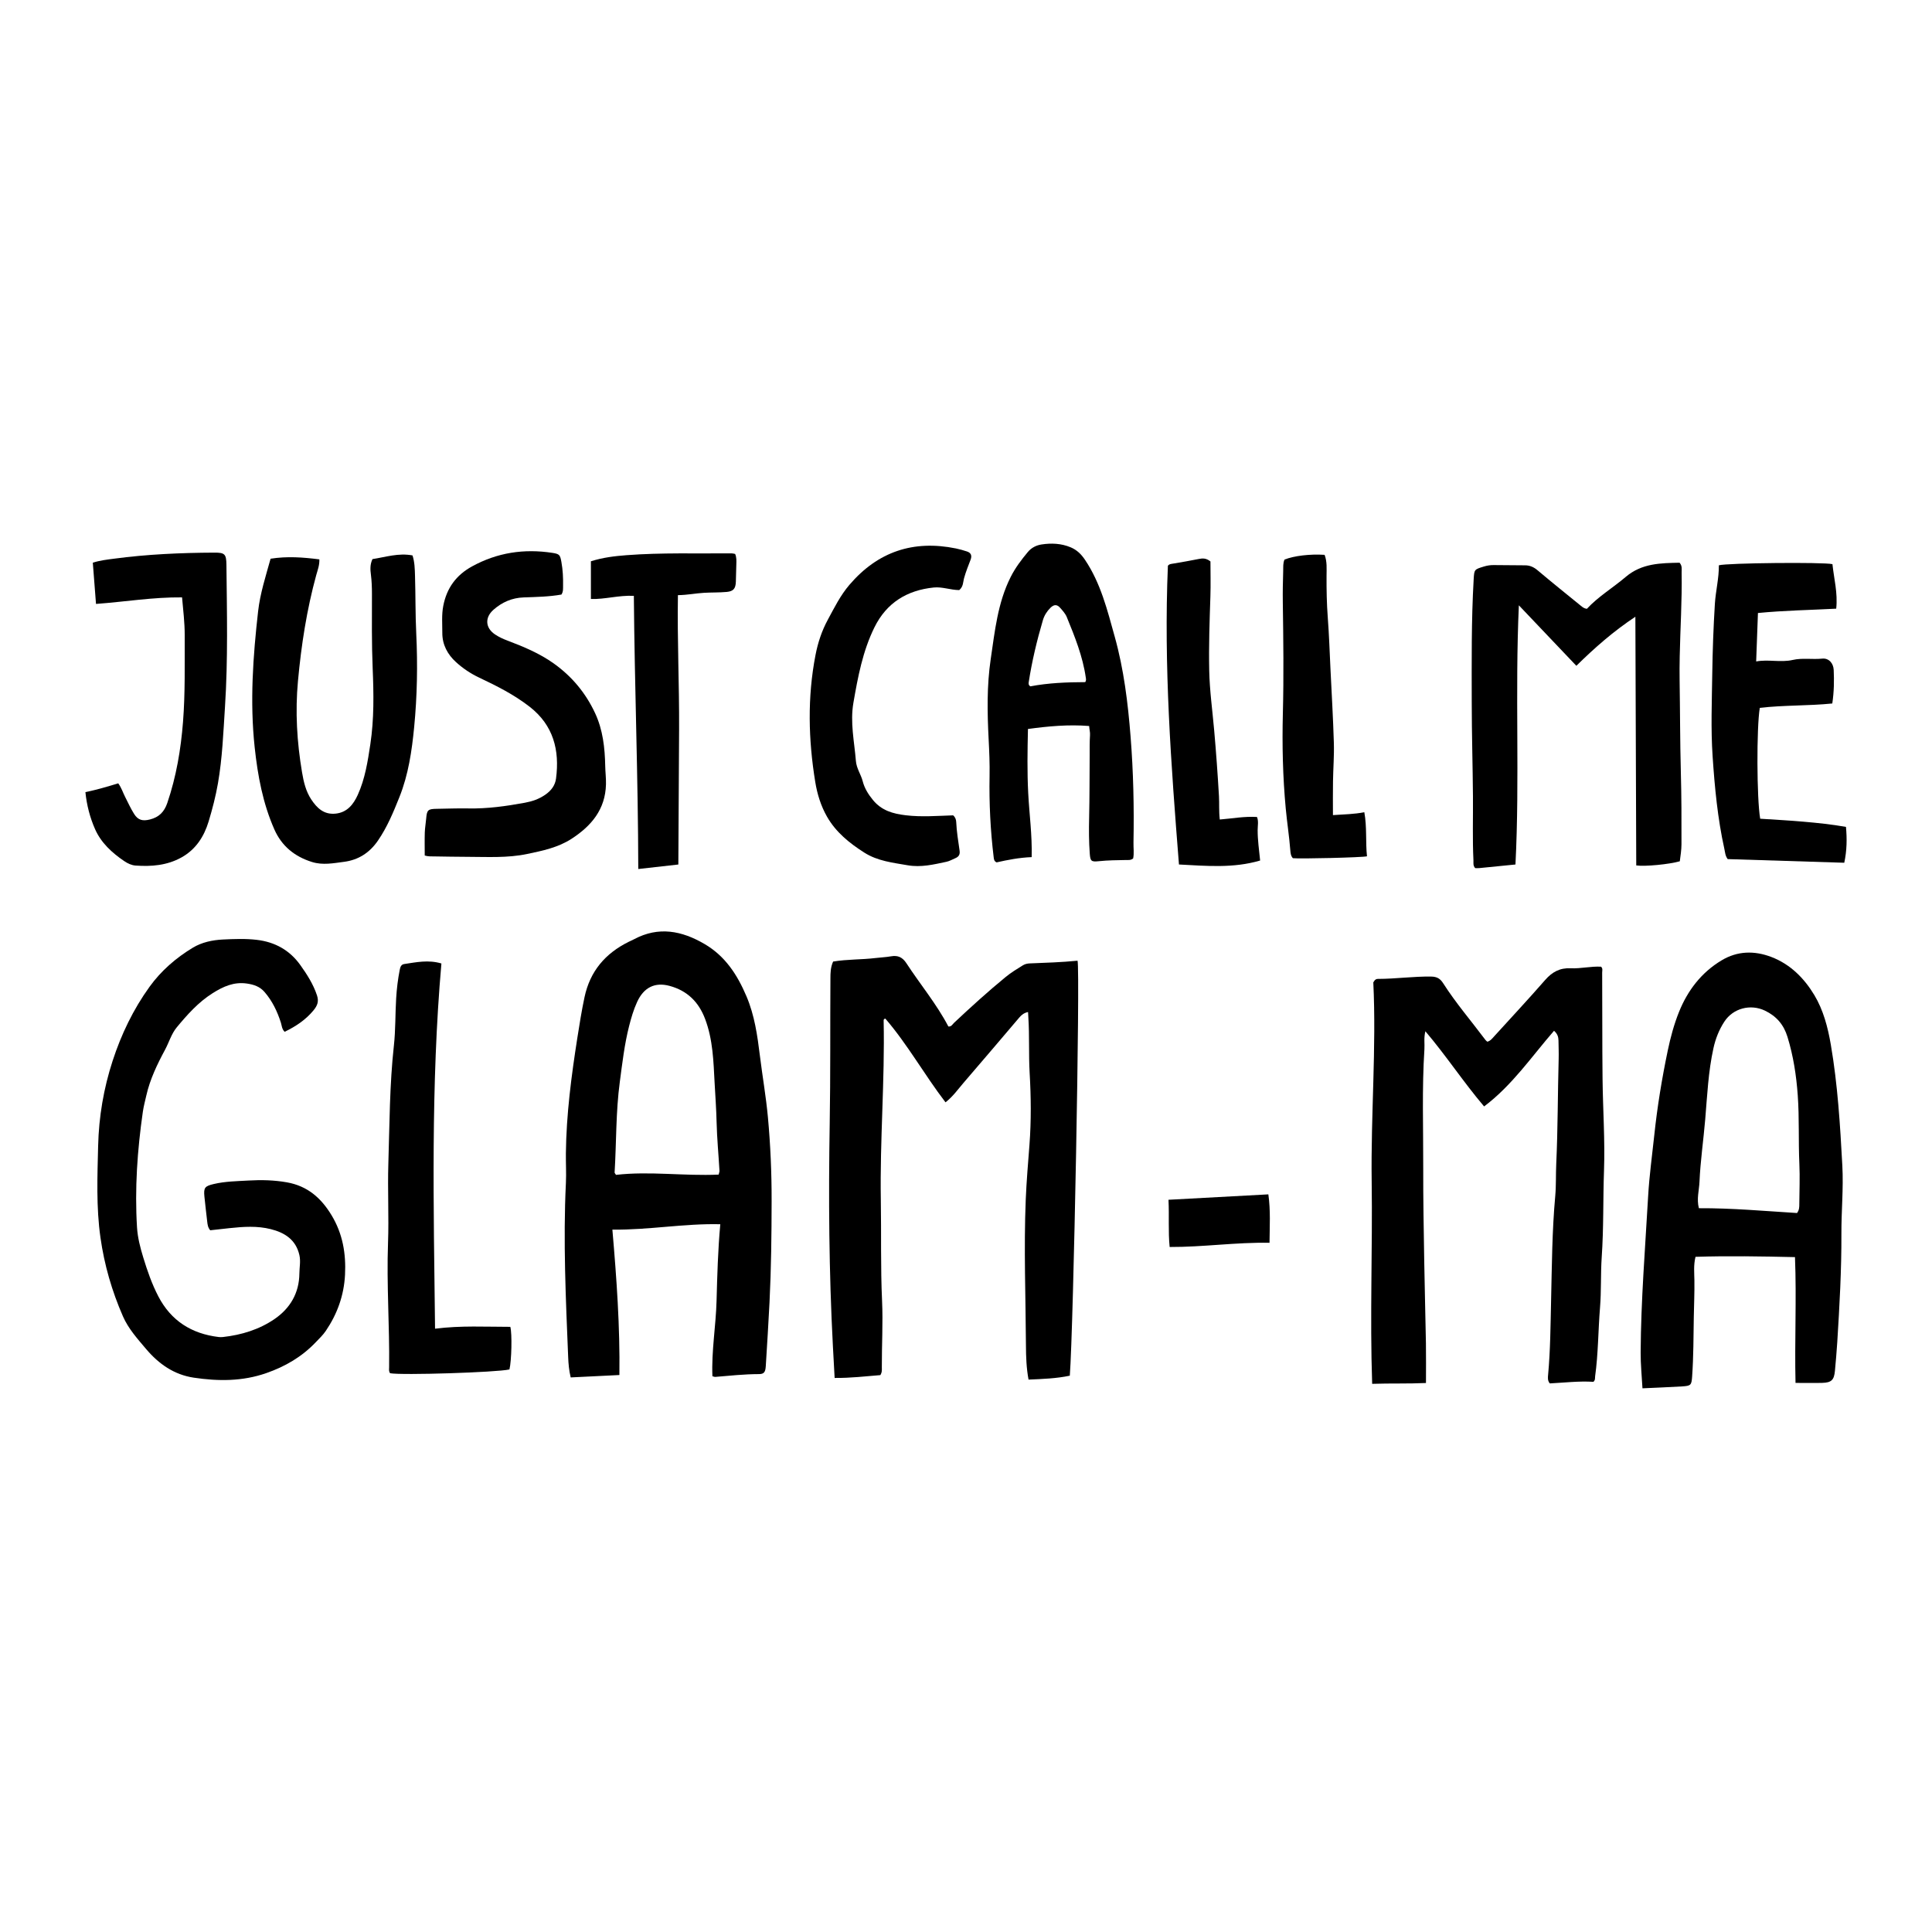
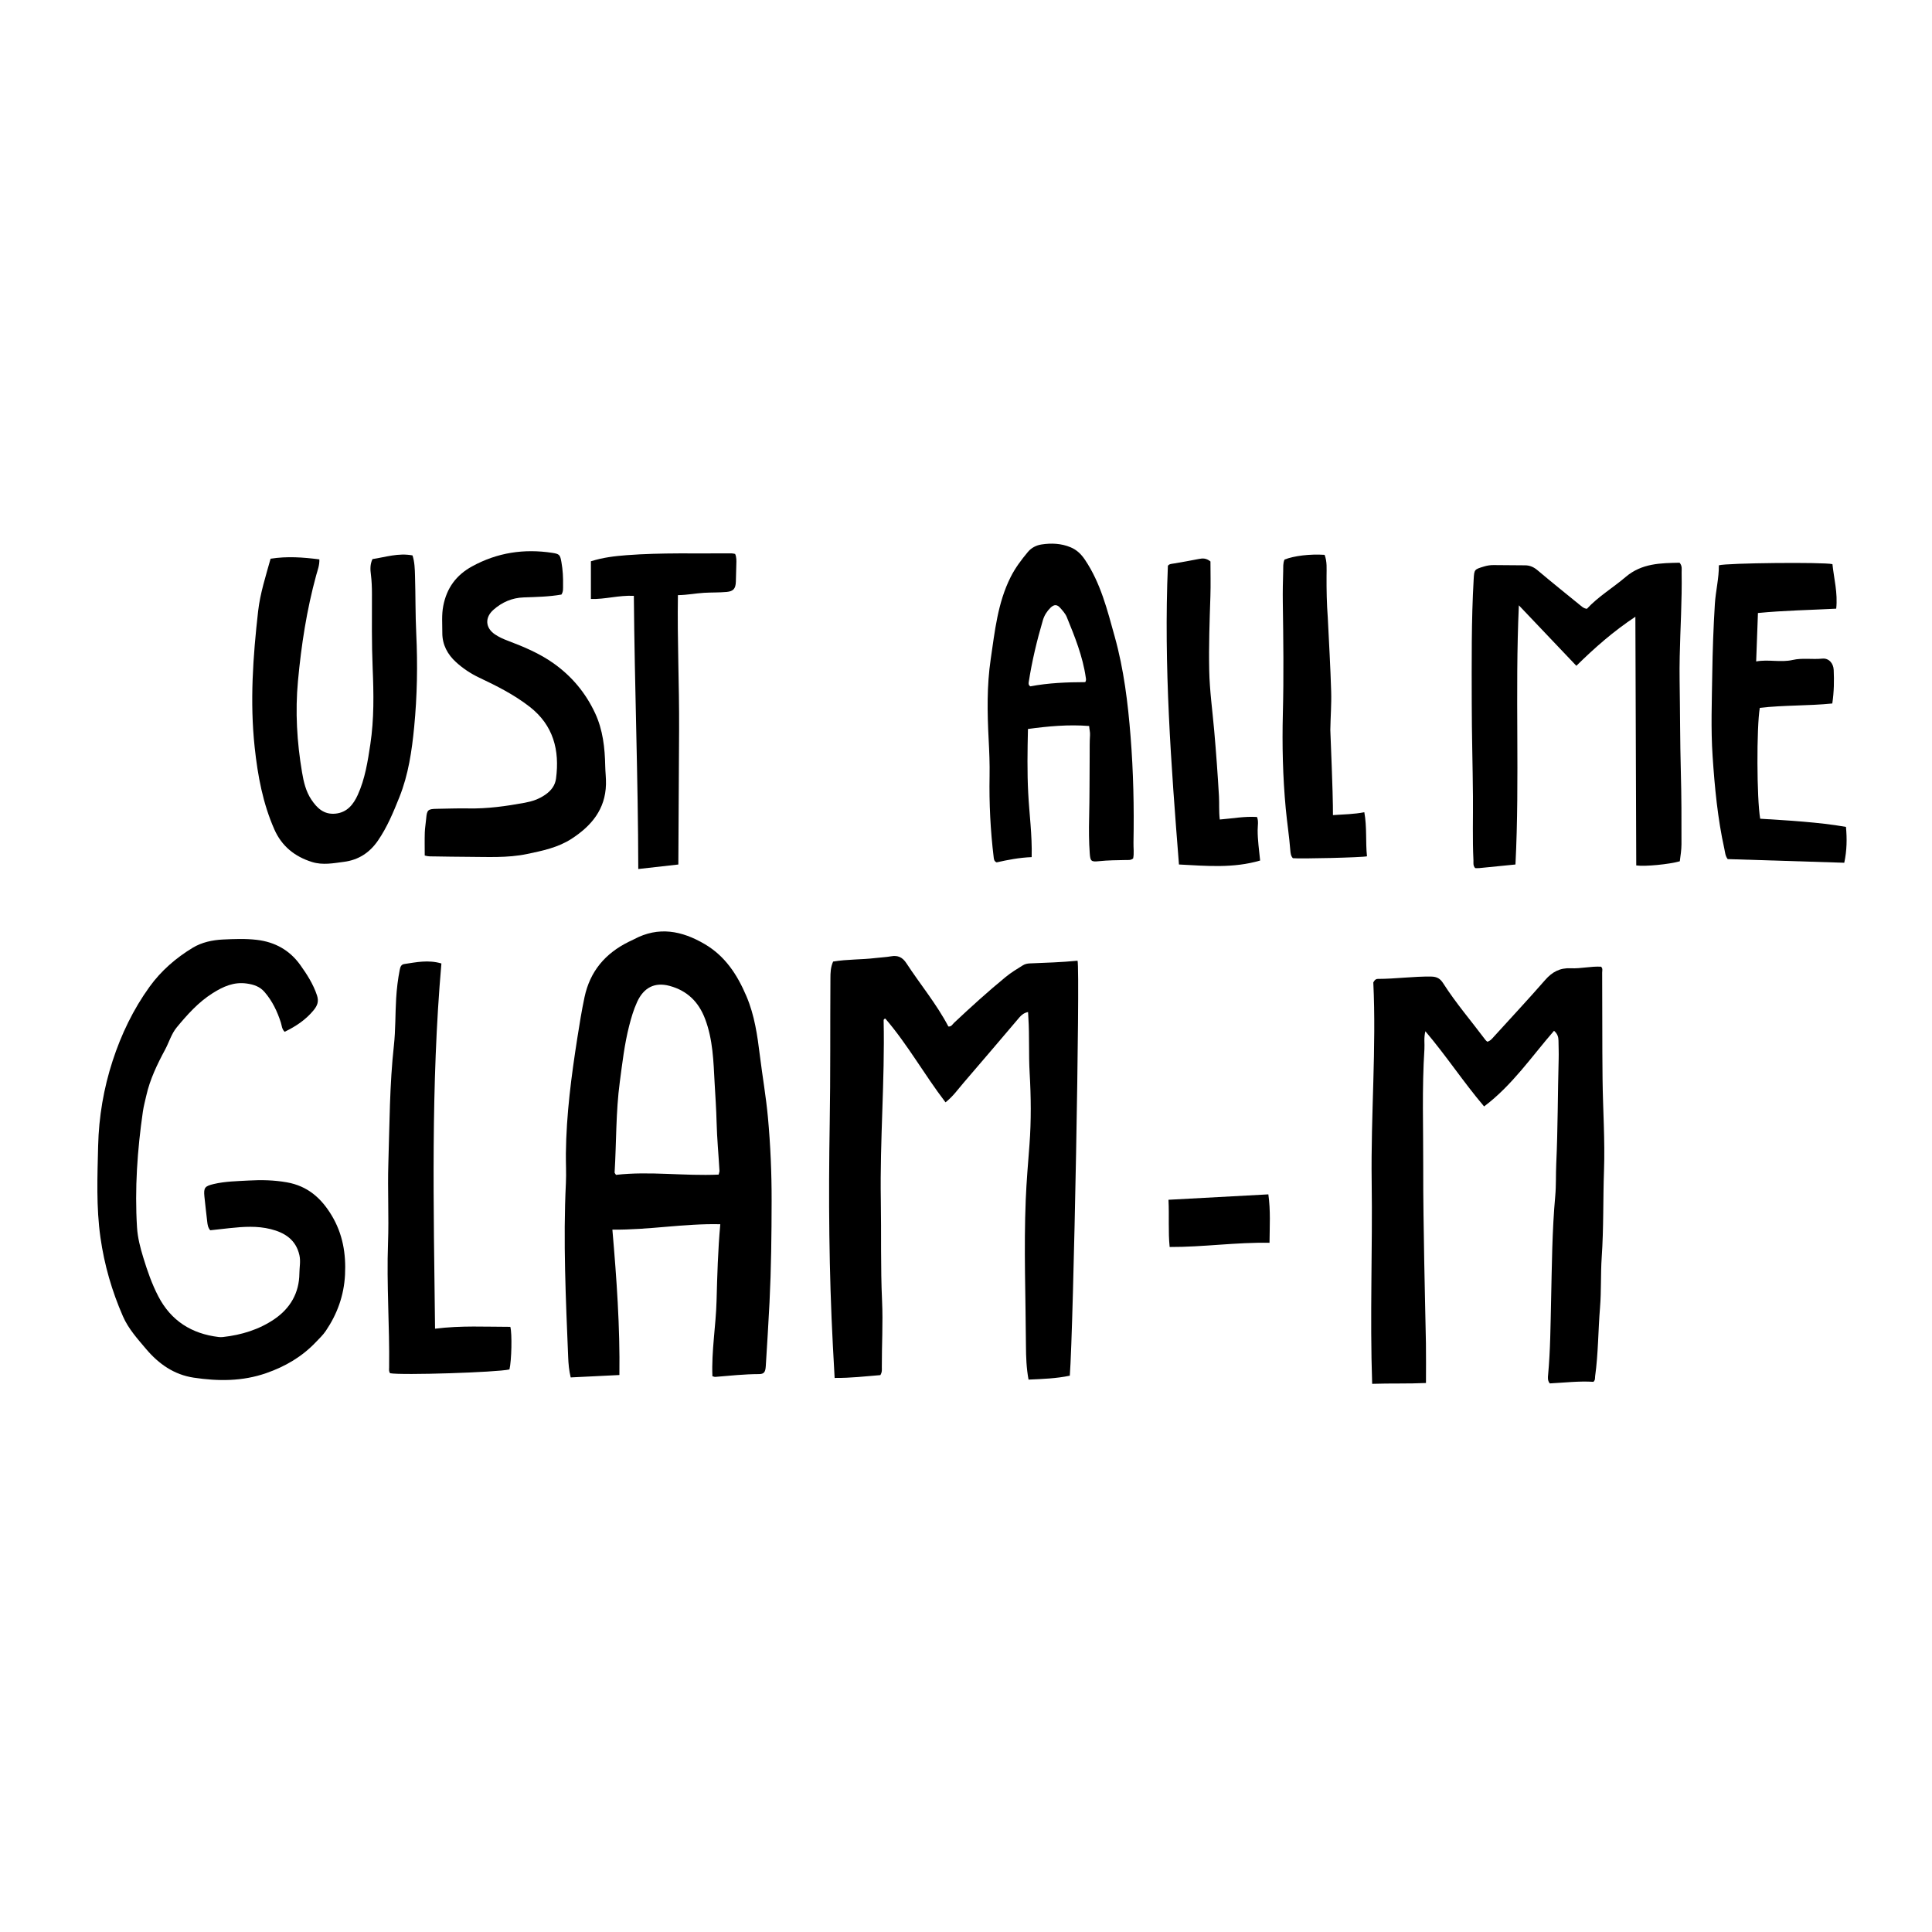
<svg xmlns="http://www.w3.org/2000/svg" version="1.1" x="0px" y="0px" viewBox="22.366 337.079 100 100" enable-background="new 22.366 337.079 100 100" xml:space="preserve">
  <g id="background">
    <g>
      <path d="M65.488,386.849c0.741-0.124,1.47-0.094,2.188-0.182c0.269-0.033,0.543-0.042,0.809-0.089    c0.354-0.063,0.593,0.047,0.795,0.356c0.717,1.099,1.564,2.112,2.174,3.277c0.159,0.015,0.213-0.115,0.293-0.19    c0.87-0.817,1.752-1.62,2.675-2.376c0.278-0.228,0.59-0.417,0.897-0.607c0.098-0.06,0.228-0.089,0.345-0.093    c0.828-0.033,1.656-0.059,2.476-0.14c0.14,0.531-0.21,18.957-0.401,21.479c-0.692,0.147-1.405,0.171-2.136,0.203    c-0.112-0.601-0.13-1.176-0.134-1.745c-0.014-2.523-0.114-5.046-0.011-7.568c0.039-0.95,0.121-1.898,0.193-2.847    c0.094-1.238,0.081-2.478,0.009-3.714c-0.055-0.952-0.005-1.903-0.066-2.853c-0.006-0.088-0.01-0.176-0.016-0.298    c-0.205,0.04-0.338,0.148-0.453,0.283c-0.96,1.126-1.915,2.256-2.882,3.376c-0.292,0.338-0.55,0.713-0.938,1.014    c-1.099-1.435-1.964-2.998-3.115-4.334c-0.087,0.018-0.088,0.068-0.087,0.11c0.065,3.098-0.198,6.19-0.146,9.288    c0.029,1.737-0.016,3.477,0.064,5.211c0.053,1.15-0.017,2.294-0.012,3.44c0.001,0.119,0.021,0.243-0.076,0.405    c-0.756,0.06-1.543,0.155-2.367,0.146c-0.031-0.571-0.061-1.11-0.09-1.649c-0.203-3.833-0.23-7.67-0.165-11.506    c0.043-2.508,0.02-5.015,0.037-7.522C65.349,387.438,65.354,387.151,65.488,386.849z" />
      <path d="M54.063,400.725c0.221,2.561,0.396,5.033,0.363,7.525c-0.862,0.043-1.683,0.083-2.521,0.124    c-0.089-0.368-0.117-0.712-0.131-1.056c-0.122-3.001-0.263-6.001-0.117-9.006c0.025-0.512-0.007-1.026-0.001-1.539    c0.022-2.013,0.284-4.001,0.595-5.986c0.11-0.7,0.221-1.398,0.369-2.093c0.286-1.346,1.074-2.264,2.28-2.864    c0.095-0.047,0.193-0.087,0.286-0.137c1.27-0.677,2.469-0.442,3.651,0.25c1.072,0.628,1.694,1.595,2.165,2.702    c0.42,0.986,0.567,2.031,0.696,3.078c0.131,1.062,0.317,2.115,0.415,3.183c0.133,1.444,0.195,2.888,0.192,4.336    c-0.003,1.749-0.022,3.499-0.109,5.246c-0.055,1.099-0.125,2.198-0.193,3.297c-0.02,0.321-0.094,0.416-0.357,0.417    c-0.756,0.002-1.506,0.083-2.258,0.145c-0.04,0.003-0.083-0.019-0.148-0.034c-0.052-1.311,0.18-2.604,0.215-3.906    c0.035-1.303,0.07-2.606,0.193-3.962C57.775,400.4,55.974,400.745,54.063,400.725z M59.563,397.876    c0.025-0.106,0.045-0.15,0.043-0.192c-0.047-0.841-0.129-1.679-0.149-2.522c-0.016-0.675-0.065-1.35-0.102-2.025    c-0.06-1.121-0.086-2.242-0.493-3.318c-0.336-0.888-0.931-1.465-1.836-1.71c-0.778-0.211-1.346,0.092-1.685,0.836    c-0.182,0.4-0.304,0.816-0.412,1.241c-0.243,0.952-0.352,1.923-0.482,2.894c-0.209,1.558-0.174,3.126-0.269,4.688    c-0.001,0.024,0.028,0.051,0.071,0.122C55.995,397.689,57.768,397.958,59.563,397.876z" />
      <path d="M104.841,408.602c-0.739-0.048-1.5,0.043-2.258,0.082c-0.121-0.148-0.1-0.3-0.087-0.446    c0.118-1.277,0.124-2.558,0.154-3.839c0.042-1.805,0.051-3.612,0.215-5.413c0.05-0.554,0.026-1.115,0.052-1.672    c0.084-1.807,0.075-3.617,0.125-5.425c0.009-0.317-0.006-0.634-0.009-0.951c-0.002-0.187-0.054-0.353-0.231-0.506    c-1.16,1.334-2.159,2.816-3.619,3.916c-1.06-1.245-1.949-2.607-3.04-3.892c-0.088,0.358-0.031,0.642-0.049,0.92    c-0.132,2.048-0.056,4.099-0.062,6.149c-0.005,1.627,0.027,3.255,0.053,4.882c0.022,1.402,0.063,2.804,0.087,4.206    c0.011,0.663,0.002,1.325,0.002,2.05c-0.918,0.043-1.838,0.011-2.785,0.043c-0.121-3.517,0.023-6.991-0.025-10.464    c-0.048-3.468,0.248-6.933,0.084-10.315c0.091-0.163,0.165-0.18,0.24-0.18c0.921-0.001,1.835-0.135,2.758-0.121    c0.303,0.005,0.469,0.112,0.618,0.346c0.66,1.032,1.459,1.961,2.192,2.939c0.025,0.034,0.063,0.058,0.095,0.087    c0.163-0.045,0.252-0.167,0.352-0.277c0.882-0.971,1.778-1.93,2.64-2.918c0.365-0.418,0.766-0.634,1.328-0.607    c0.523,0.025,1.044-0.111,1.565-0.081c0.101,0.092,0.058,0.203,0.058,0.305c0.012,1.837-0.001,3.674,0.02,5.511    c0.018,1.581,0.131,3.161,0.075,4.741c-0.053,1.49-0.015,2.981-0.118,4.469c-0.06,0.869-0.017,1.745-0.088,2.613    c-0.097,1.188-0.09,2.384-0.254,3.566C104.919,408.409,104.944,408.507,104.841,408.602z" />
-       <path d="M115.302,408.658c-0.052-2.191,0.059-4.335-0.028-6.511c-1.749-0.039-3.445-0.07-5.149-0.015    c-0.107,0.438-0.062,0.834-0.057,1.218c0.009,0.631-0.02,1.263-0.031,1.891c-0.017,1.021-0.014,2.045-0.085,3.065    c-0.033,0.47-0.056,0.505-0.535,0.534c-0.658,0.04-1.317,0.064-2.037,0.098c-0.034-0.633-0.098-1.241-0.094-1.856    c0.015-2.704,0.235-5.399,0.388-8.097c0.06-1.054,0.207-2.103,0.318-3.153c0.155-1.471,0.395-2.928,0.697-4.376    c0.142-0.68,0.323-1.353,0.581-1.996c0.451-1.121,1.162-2.049,2.21-2.676c0.817-0.489,1.692-0.507,2.569-0.173    c0.988,0.376,1.706,1.107,2.228,1.975c0.464,0.772,0.698,1.664,0.852,2.563c0.356,2.072,0.483,4.166,0.596,6.26    c0.064,1.177-0.053,2.354-0.048,3.531c0.008,1.873-0.098,3.741-0.214,5.608c-0.031,0.496-0.076,0.991-0.121,1.486    c-0.043,0.471-0.182,0.609-0.651,0.622C116.255,408.668,115.819,408.658,115.302,408.658z M115.38,399.865    c0.122-0.164,0.117-0.316,0.118-0.467c0.004-0.691,0.035-1.384,0.003-2.074c-0.055-1.186,0.002-2.373-0.084-3.558    c-0.074-1.025-0.228-2.031-0.531-3.017c-0.195-0.635-0.571-1.073-1.166-1.359c-0.749-0.359-1.651-0.126-2.105,0.574    c-0.273,0.422-0.454,0.879-0.562,1.372c-0.267,1.212-0.322,2.451-0.425,3.679c-0.091,1.08-0.25,2.154-0.297,3.236    c-0.019,0.442-0.156,0.885-0.031,1.365C112.013,399.607,113.707,399.762,115.38,399.865z" />
      <path d="M37.1,390.485c-0.15-0.144-0.146-0.321-0.196-0.475c-0.186-0.58-0.443-1.121-0.846-1.586    c-0.242-0.281-0.554-0.385-0.913-0.437c-0.674-0.098-1.228,0.155-1.776,0.501c-0.739,0.467-1.307,1.106-1.854,1.766    c-0.28,0.338-0.399,0.774-0.606,1.158c-0.407,0.758-0.78,1.529-0.971,2.375c-0.063,0.277-0.137,0.552-0.178,0.833    c-0.286,1.988-0.426,3.983-0.302,5.992c0.033,0.531,0.167,1.043,0.321,1.548c0.211,0.692,0.447,1.376,0.783,2.021    c0.659,1.266,1.723,1.934,3.121,2.102c0.074,0.009,0.151,0.008,0.226,0c0.958-0.107,1.87-0.386,2.663-0.928    c0.811-0.555,1.281-1.347,1.29-2.363c0.003-0.316,0.073-0.632,0.001-0.948c-0.181-0.796-0.755-1.163-1.486-1.346    c-0.699-0.175-1.408-0.127-2.115-0.052c-0.342,0.036-0.684,0.076-1.016,0.112c-0.119-0.144-0.137-0.293-0.154-0.442    c-0.049-0.435-0.103-0.869-0.146-1.305c-0.045-0.46,0.022-0.538,0.482-0.647c0.592-0.14,1.198-0.146,1.799-0.181    c0.662-0.038,1.322-0.024,1.985,0.093c1.069,0.188,1.776,0.81,2.317,1.707c0.576,0.955,0.751,1.983,0.695,3.078    c-0.055,1.068-0.399,2.026-0.995,2.905c-0.146,0.215-0.332,0.39-0.508,0.575c-0.72,0.759-1.586,1.267-2.575,1.611    c-1.237,0.431-2.489,0.424-3.751,0.235c-1.017-0.152-1.811-0.708-2.466-1.482c-0.448-0.53-0.918-1.048-1.2-1.693    c-0.571-1.306-0.964-2.662-1.164-4.078c-0.224-1.58-0.158-3.159-0.12-4.745c0.037-1.511,0.286-2.974,0.75-4.401    c0.446-1.369,1.066-2.662,1.911-3.833c0.598-0.829,1.366-1.494,2.237-2.021c0.466-0.282,1.013-0.399,1.558-0.426    c0.586-0.028,1.173-0.052,1.762,0.018c0.939,0.111,1.697,0.538,2.24,1.294c0.349,0.487,0.677,0.997,0.87,1.58    c0.103,0.311,0.025,0.526-0.18,0.774C38.188,389.866,37.683,390.201,37.1,390.485z" />
      <path d="M45.213,386.948c-0.553,6.309-0.401,12.582-0.329,18.904c1.35-0.17,2.627-0.095,3.896-0.096    c0.098,0.348,0.064,1.766-0.045,2.205c-0.644,0.152-5.579,0.309-6.176,0.196c-0.074-0.09-0.054-0.2-0.052-0.302    c0.028-2.145-0.136-4.289-0.057-6.433c0.05-1.375-0.026-2.75,0.017-4.12c0.064-2.036,0.063-4.076,0.287-6.107    c0.089-0.808,0.068-1.627,0.117-2.44c0.03-0.497,0.089-0.992,0.186-1.482c0.029-0.144,0.071-0.272,0.232-0.296    C43.91,386.885,44.534,386.747,45.213,386.948z" />
      <path d="M82.847,399.179c1.755-0.095,3.449-0.187,5.169-0.28c0.119,0.847,0.067,1.653,0.06,2.507    c-1.735-0.033-3.422,0.224-5.169,0.217C82.826,400.816,82.889,400.025,82.847,399.179z" />
    </g>
  </g>
  <g id="pattern-1">
    <g>
      <path d="M109.312,381.659c-0.538,0.155-1.804,0.281-2.254,0.214c-0.015-4.252-0.03-8.512-0.045-12.872    c-1.149,0.763-2.109,1.609-3.055,2.54c-0.983-1.035-1.946-2.047-2.976-3.131c-0.205,4.528,0.05,8.97-0.176,13.415    c-0.651,0.065-1.264,0.127-1.878,0.187c-0.073,0.007-0.148,0.001-0.206,0.001c-0.122-0.132-0.085-0.274-0.091-0.406    c-0.054-1.101-0.016-2.202-0.025-3.303c-0.013-1.615-0.062-3.23-0.063-4.845c-0.002-2.129-0.023-4.258,0.099-6.385    c0.03-0.528,0.034-0.521,0.541-0.675c0.162-0.049,0.324-0.073,0.49-0.072c0.544,0.001,1.087,0.01,1.631,0.013    c0.253,0.001,0.453,0.093,0.651,0.261c0.738,0.623,1.492,1.227,2.241,1.837c0.082,0.067,0.163,0.136,0.306,0.154    c0.586-0.634,1.344-1.085,2.008-1.65c0.838-0.713,1.813-0.716,2.79-0.737c0.149,0.17,0.104,0.345,0.107,0.504    c0.025,1.45-0.07,2.897-0.099,4.346c-0.008,0.422-0.012,0.844-0.005,1.267c0.025,1.568,0.021,3.137,0.063,4.705    c0.034,1.25,0.037,2.5,0.033,3.75C109.397,381.077,109.35,381.371,109.312,381.659z" />
      <path d="M81.017,381.513c-0.128,0.101-0.254,0.078-0.37,0.08c-0.468,0.01-0.935,0.011-1.402,0.061    c-0.401,0.043-0.444-0.005-0.473-0.395c-0.046-0.612-0.047-1.224-0.033-1.838c0.025-1.082,0.02-2.165,0.028-3.248    c0.003-0.346-0.006-0.694,0.018-1.039c0.011-0.158-0.033-0.294-0.045-0.477c-1.07-0.086-2.112,0.011-3.167,0.154    c-0.026,1.131-0.043,2.224,0.013,3.313c0.056,1.092,0.209,2.179,0.179,3.319c-0.649,0.027-1.237,0.142-1.813,0.272    c-0.127-0.052-0.14-0.154-0.153-0.263c-0.169-1.396-0.239-2.797-0.213-4.203c0.012-0.634-0.015-1.267-0.048-1.9    c-0.072-1.388-0.096-2.782,0.107-4.154c0.213-1.44,0.358-2.907,1.03-4.245c0.241-0.48,0.556-0.896,0.894-1.302    c0.18-0.216,0.43-0.345,0.702-0.387c0.513-0.079,1.024-0.058,1.513,0.147c0.314,0.132,0.539,0.348,0.735,0.638    c0.82,1.214,1.161,2.61,1.545,3.987c0.472,1.691,0.683,3.426,0.821,5.174c0.144,1.823,0.184,3.646,0.15,5.472    C81.028,380.964,81.074,381.25,81.017,381.513z M78.538,372.386c0.059-0.092,0.038-0.167,0.028-0.238    c-0.157-1.098-0.569-2.117-0.985-3.133c-0.072-0.176-0.213-0.329-0.342-0.475c-0.161-0.184-0.319-0.182-0.501-0.003    c-0.185,0.182-0.32,0.398-0.394,0.649c-0.31,1.053-0.564,2.119-0.732,3.205c-0.011,0.071-0.014,0.152,0.085,0.213    C76.627,372.426,77.589,372.389,78.538,372.386z" />
      <path d="M41.645,366.018c0.679-0.104,1.346-0.329,2.073-0.191c0.111,0.344,0.119,0.706,0.129,1.062    c0.03,0.996,0.016,1.994,0.064,2.988c0.077,1.615,0.048,3.229-0.108,4.835c-0.119,1.23-0.298,2.458-0.761,3.618    c-0.313,0.783-0.634,1.562-1.119,2.266c-0.433,0.629-1.016,0.996-1.75,1.091c-0.546,0.071-1.099,0.183-1.656,0.009    c-0.9-0.28-1.569-0.822-1.95-1.685c-0.597-1.353-0.861-2.78-1.019-4.249c-0.254-2.362-0.087-4.706,0.178-7.047    c0.105-0.924,0.396-1.82,0.645-2.717c0.864-0.136,1.682-0.073,2.525,0.034c0.011,0.308-0.092,0.561-0.162,0.815    c-0.492,1.796-0.774,3.624-0.945,5.477c-0.148,1.592-0.054,3.165,0.211,4.733c0.083,0.49,0.195,0.978,0.477,1.403    c0.298,0.448,0.656,0.792,1.253,0.733c0.607-0.06,0.93-0.481,1.153-0.969c0.378-0.831,0.517-1.731,0.652-2.626    c0.196-1.305,0.175-2.615,0.12-3.93c-0.054-1.281-0.038-2.565-0.037-3.847c0-0.333-0.012-0.663-0.053-0.993    C41.528,366.558,41.517,366.289,41.645,366.018z" />
      <path d="M44.35,381.361c0-0.417-0.009-0.805,0.003-1.193c0.008-0.24,0.052-0.479,0.072-0.719c0.037-0.448,0.091-0.5,0.554-0.506    c0.543-0.007,1.087-0.031,1.63-0.02c0.986,0.019,1.953-0.116,2.92-0.294c0.391-0.072,0.735-0.189,1.068-0.421    c0.312-0.217,0.504-0.488,0.549-0.833c0.193-1.468-0.137-2.757-1.362-3.712c-0.803-0.626-1.707-1.081-2.621-1.513    c-0.442-0.209-0.845-0.481-1.198-0.803c-0.431-0.393-0.708-0.896-0.705-1.509c0.002-0.466-0.042-0.93,0.049-1.398    c0.178-0.921,0.666-1.592,1.487-2.043c1.308-0.719,2.697-0.927,4.161-0.702c0.373,0.057,0.402,0.108,0.468,0.479    c0.073,0.404,0.093,0.808,0.085,1.216c-0.003,0.15,0.018,0.303-0.084,0.463c-0.636,0.113-1.297,0.125-1.956,0.148    c-0.598,0.021-1.114,0.245-1.559,0.636c-0.461,0.405-0.427,0.941,0.076,1.279c0.201,0.135,0.417,0.234,0.646,0.32    c0.833,0.315,1.654,0.657,2.387,1.178c0.944,0.671,1.66,1.531,2.148,2.577c0.404,0.865,0.506,1.797,0.524,2.736    c0.006,0.316,0.047,0.628,0.039,0.947c-0.031,1.304-0.759,2.156-1.78,2.82c-0.697,0.453-1.503,0.62-2.3,0.787    c-1.026,0.215-2.074,0.149-3.113,0.147c-0.557-0.001-1.116-0.013-1.673-0.021C44.701,381.405,44.534,381.417,44.35,381.361z" />
      <path d="M113.357,368.808c-0.031,0.83-0.06,1.639-0.092,2.507c0.642-0.118,1.264,0.066,1.894-0.078    c0.498-0.114,1.017-0.016,1.527-0.068c0.34-0.035,0.577,0.242,0.592,0.586c0.024,0.558,0.02,1.116-0.073,1.736    c-1.243,0.127-2.508,0.081-3.753,0.227c-0.17,1.025-0.159,4.694,0.021,5.738c0.739,0.049,1.489,0.087,2.236,0.153    c0.734,0.064,1.467,0.139,2.204,0.27c0.056,0.615,0.05,1.21-0.088,1.856c-2.014-0.063-4.027-0.126-6.034-0.189    c-0.128-0.168-0.134-0.355-0.172-0.527c-0.35-1.581-0.501-3.188-0.609-4.8c-0.095-1.418-0.038-2.838-0.018-4.256    c0.018-1.207,0.061-2.414,0.135-3.62c0.042-0.678,0.215-1.338,0.207-2.004c0.395-0.122,5.407-0.171,5.879-0.06    c0.076,0.744,0.283,1.488,0.195,2.305C116.054,368.655,114.72,368.676,113.357,368.808z" />
-       <path d="M27.335,368.338c-0.058-0.75-0.111-1.436-0.165-2.134c0.373-0.12,0.732-0.159,1.088-0.206    c1.725-0.231,3.46-0.307,5.198-0.315c0.543-0.003,0.624,0.07,0.63,0.633c0.025,2.446,0.084,4.893-0.074,7.337    c-0.086,1.325-0.136,2.656-0.364,3.967c-0.116,0.667-0.287,1.328-0.483,1.977c-0.238,0.786-0.665,1.452-1.412,1.866    c-0.743,0.411-1.548,0.476-2.37,0.417c-0.209-0.015-0.408-0.109-0.586-0.23c-0.635-0.43-1.199-0.949-1.509-1.651    c-0.263-0.595-0.432-1.238-0.501-1.919c0.603-0.126,1.149-0.288,1.699-0.456c0.168,0.229,0.241,0.477,0.357,0.703    c0.151,0.296,0.288,0.601,0.464,0.881c0.205,0.326,0.444,0.381,0.819,0.287c0.468-0.117,0.741-0.39,0.899-0.854    c0.465-1.365,0.702-2.768,0.814-4.202c0.117-1.493,0.081-2.987,0.087-4.481c0.002-0.648-0.078-1.289-0.137-1.959    C30.293,367.983,28.85,368.227,27.335,368.338z" />
-       <path d="M72.016,367.622c-0.454-0.004-0.876-0.178-1.316-0.134c-1.389,0.141-2.448,0.792-3.074,2.064    c-0.607,1.231-0.856,2.566-1.088,3.904c-0.176,1.014,0.048,2.007,0.129,3.009c0.031,0.39,0.26,0.692,0.353,1.052    c0.092,0.36,0.286,0.674,0.531,0.972c0.449,0.547,1.035,0.709,1.695,0.788c0.826,0.099,1.649,0.029,2.455,0.004    c0.118,0.103,0.152,0.225,0.158,0.341c0.023,0.499,0.104,0.991,0.175,1.484c0.03,0.205-0.044,0.317-0.217,0.391    c-0.152,0.065-0.301,0.153-0.46,0.187c-0.662,0.141-1.318,0.302-2.011,0.181c-0.774-0.135-1.553-0.217-2.24-0.653    c-0.773-0.491-1.473-1.055-1.935-1.864c-0.317-0.556-0.505-1.166-0.607-1.791c-0.358-2.191-0.412-4.387,0.013-6.577    c0.123-0.636,0.323-1.246,0.639-1.829c0.338-0.624,0.647-1.252,1.114-1.799c1.472-1.722,3.311-2.334,5.517-1.885    c0.191,0.039,0.38,0.095,0.566,0.155c0.214,0.069,0.27,0.215,0.191,0.426c-0.118,0.311-0.244,0.62-0.333,0.939    C72.209,367.199,72.236,367.438,72.016,367.622z" />
      <path d="M55.403,382.059c-0.009-4.735-0.19-9.416-0.229-14.139c-0.782-0.038-1.495,0.186-2.223,0.163c0-0.659,0-1.299,0-1.952    c0.624-0.198,1.237-0.269,1.849-0.316c1.808-0.138,3.62-0.076,5.431-0.094c0.057-0.001,0.115,0.017,0.185,0.029    c0.079,0.178,0.067,0.358,0.062,0.537c-0.008,0.302-0.013,0.604-0.024,0.905c-0.013,0.357-0.13,0.494-0.478,0.526    c-0.389,0.035-0.781,0.022-1.171,0.045c-0.436,0.025-0.862,0.115-1.35,0.121c-0.038,2.33,0.073,4.644,0.061,6.958    c-0.012,2.313-0.025,4.625-0.039,6.984C56.787,381.903,56.124,381.978,55.403,382.059z" />
-       <path d="M91.359,379.269c0.592-0.041,1.085-0.045,1.624-0.149c0.142,0.773,0.058,1.537,0.138,2.281    c-0.242,0.063-3.492,0.138-3.835,0.098c-0.108-0.111-0.123-0.269-0.134-0.412c-0.056-0.722-0.169-1.439-0.236-2.158    c-0.153-1.639-0.191-3.284-0.149-4.931c0.049-1.916,0.025-3.832-0.003-5.748c-0.008-0.543,0.004-1.087,0.02-1.63    c0.006-0.193-0.016-0.394,0.069-0.578c0.492-0.195,1.312-0.294,2.074-0.245c0.135,0.348,0.102,0.729,0.101,1.093    c-0.004,0.722,0.009,1.44,0.064,2.16c0.067,0.884,0.096,1.771,0.139,2.657c0.062,1.274,0.137,2.547,0.175,3.822    c0.02,0.662-0.034,1.325-0.044,1.988C91.352,378.084,91.359,378.652,91.359,379.269z" />
+       <path d="M91.359,379.269c0.592-0.041,1.085-0.045,1.624-0.149c0.142,0.773,0.058,1.537,0.138,2.281    c-0.242,0.063-3.492,0.138-3.835,0.098c-0.108-0.111-0.123-0.269-0.134-0.412c-0.056-0.722-0.169-1.439-0.236-2.158    c-0.153-1.639-0.191-3.284-0.149-4.931c0.049-1.916,0.025-3.832-0.003-5.748c-0.008-0.543,0.004-1.087,0.02-1.63    c0.006-0.193-0.016-0.394,0.069-0.578c0.492-0.195,1.312-0.294,2.074-0.245c0.135,0.348,0.102,0.729,0.101,1.093    c-0.004,0.722,0.009,1.44,0.064,2.16c0.062,1.274,0.137,2.547,0.175,3.822    c0.02,0.662-0.034,1.325-0.044,1.988C91.352,378.084,91.359,378.652,91.359,379.269z" />
      <path d="M85.501,379.497c0.651-0.051,1.271-0.172,1.926-0.131c0.091,0.214,0.035,0.455,0.035,0.686    c-0.001,0.509,0.073,1.014,0.128,1.568c-1.391,0.408-2.766,0.28-4.201,0.205c-0.407-5.149-0.793-10.285-0.573-15.46    c0.068-0.101,0.194-0.099,0.311-0.12c0.431-0.076,0.863-0.146,1.292-0.234c0.203-0.042,0.386-0.044,0.6,0.129    c0,0.577,0.017,1.192-0.003,1.806c-0.042,1.279-0.088,2.559-0.061,3.839c0.022,1.038,0.166,2.067,0.257,3.1    c0.1,1.137,0.182,2.275,0.248,3.414C85.481,378.672,85.45,379.048,85.501,379.497z" />
    </g>
  </g>
  <g id="pattern-2">
</g>
</svg>